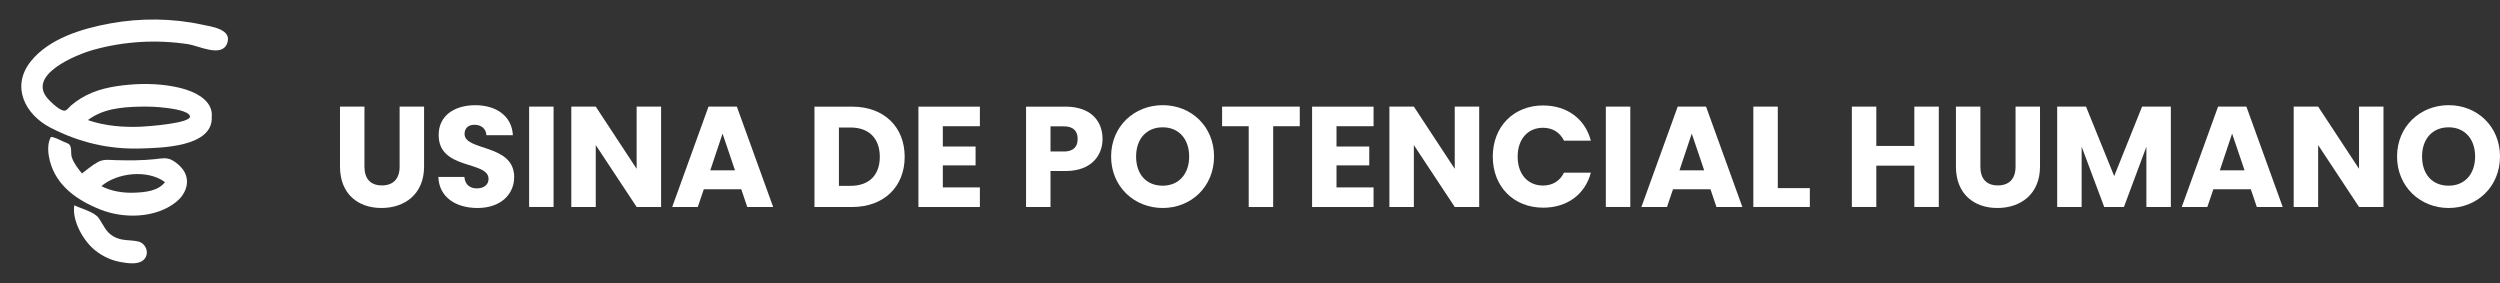
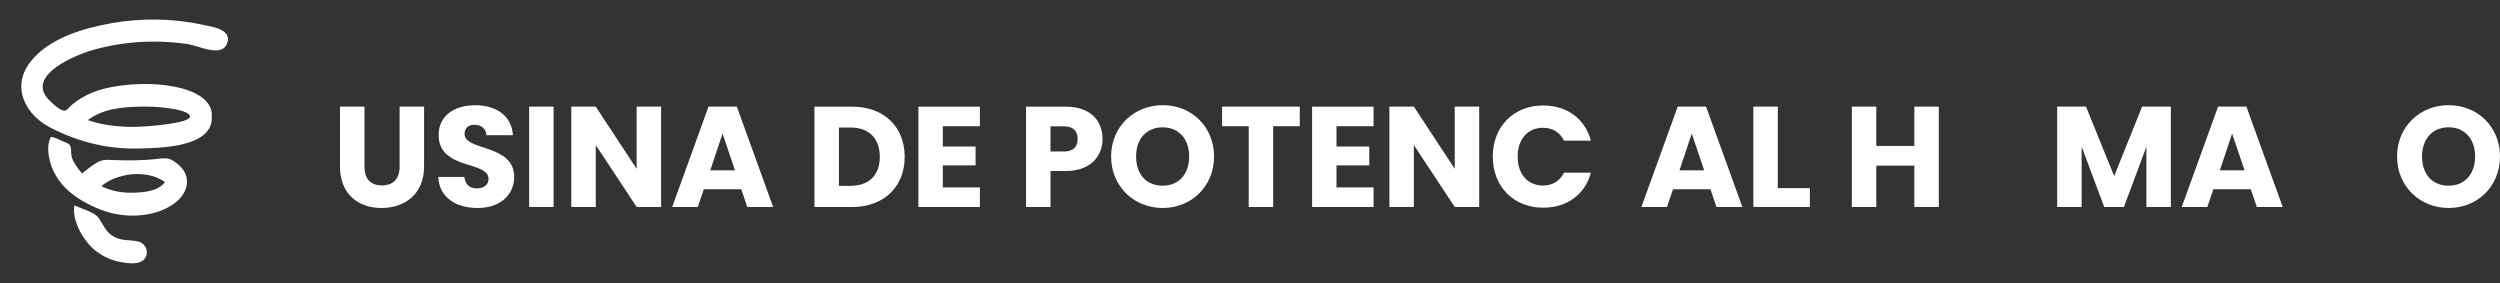
<svg xmlns="http://www.w3.org/2000/svg" id="Layer_2" data-name="Layer 2" viewBox="0 0 638.98 72.33">
  <rect x="0" y="0" width="638.98" height="72.33" fill="#333333" stroke="none" />
  <defs>
    <style>      .cls-1 {        fill: #fff;        stroke-width: 0px;      }    </style>
  </defs>
  <g id="Layer_1-2" data-name="Layer 1">
    <g>
      <g>
        <path class="cls-1" d="m63.29.15c-.05-.05-.1-.1-.15-.15.05.05.1.1.15.15Z" />
        <path class="cls-1" d="m0,72.18c.05.05.1.1.15.15-.05-.05-.1-.1-.15-.15Z" />
        <path class="cls-1" d="m63.14,72.33c.05-.05.1-.1.15-.15-.05.05-.1.1-.15.15Z" />
        <path class="cls-1" d="m54.12,29.81c.44,7.8-12.97,7.98-18.13,8.14-8.22.25-15.74-1.54-23.05-5.3-6.58-3.38-10.17-10.56-5.09-16.94,4.7-5.92,13.23-8.43,20.36-9.73,7.7-1.41,15.86-1.33,23.51.33,2.3.5,7.81,1.15,6.3,4.87-1.43,3.54-7.27.52-9.81.13-8.1-1.25-16.38-.78-24.28,1.41-4.32,1.19-17.43,6.46-11.53,12.7.7.74,3.05,3.07,4.21,2.85.54-.1,1.19-1.01,1.61-1.36.77-.65,1.58-1.25,2.44-1.77,3.75-2.31,7.91-3.08,12.22-3.48,4.35-.4,9.08-.21,13.32.85,3.41.86,8.26,3.01,7.93,7.29Zm-31.67.88c4.39,1.53,9.19,1.9,13.81,1.68,1.29-.06,12.69-.85,12.29-2.67-.31-1.41-4.86-1.97-5.89-2.1-2.38-.31-4.63-.4-7.03-.34-4.65.12-9.32.54-13.17,3.43Z" />
        <path class="cls-1" d="m20.95,44.33c1.33-.99,2.62-2.13,4.09-2.92,1.46-.79,2.85-.52,4.43-.48,3.44.09,6.82.11,10.25-.26,1.57-.17,2.9-.51,4.36.31,1.15.65,2.38,1.74,3.03,2.9,1.59,2.84.21,5.93-2.16,7.8-5.22,4.11-13.31,4.26-19.3,1.88-5.83-2.32-11.27-6.02-12.91-12.45-.42-1.66-.65-3.67-.07-5.33.33-.93.31-.88,1.23-.59.82.25,1.62.71,2.4,1.05.86.37,1.49.43,1.75,1.3.25.84.02,1.81.32,2.71.53,1.55,1.57,2.83,2.58,4.09Zm4.97,3.25c2.5,1.31,5.64,1.79,8.43,1.67,2.67-.11,6.03-.37,7.82-2.7-4.38-3.26-12.17-2.46-16.25,1.02Z" />
        <path class="cls-1" d="m18.99,52.47c1.79.87,5.17,1.7,6.28,3.31,1.22,1.79,1.73,3.5,3.76,4.67,2.07,1.19,4.06.79,6.25,1.26,1.87.4,2.94,2.74,1.74,4.36-1.29,1.75-4.37,1.23-6.17.91-2.35-.42-4.5-1.41-6.38-2.87-3.07-2.37-6.12-7.61-5.48-11.64Z" />
      </g>
      <g>
        <path class="cls-1" d="m86.9,27.25h6.25v15.35c0,3.03,1.5,4.79,4.46,4.79s4.53-1.75,4.53-4.79v-15.35h6.25v15.31c0,7.09-4.97,10.6-10.89,10.6s-10.6-3.51-10.6-10.6v-15.31Z" />
        <path class="cls-1" d="m122.05,53.16c-5.52,0-9.83-2.74-10.01-7.93h6.65c.18,1.97,1.42,2.92,3.18,2.92s3-.91,3-2.41c0-4.75-12.83-2.19-12.75-11.29,0-4.86,3.98-7.56,9.36-7.56s9.36,2.78,9.61,7.67h-6.76c-.11-1.64-1.28-2.63-2.96-2.67-1.5-.04-2.63.73-2.63,2.34,0,4.46,12.68,2.45,12.68,11.04,0,4.31-3.36,7.89-9.36,7.89Z" />
        <path class="cls-1" d="m135.24,27.25h6.25v25.65h-6.25v-25.65Z" />
        <path class="cls-1" d="m168.97,27.25v25.65h-6.25l-10.45-15.82v15.82h-6.25v-25.65h6.25l10.45,15.9v-15.9h6.25Z" />
        <path class="cls-1" d="m189.47,48.37h-9.58l-1.54,4.53h-6.54l9.28-25.65h7.24l9.28,25.65h-6.62l-1.53-4.53Zm-4.79-14.22l-3.14,9.39h6.32l-3.18-9.39Z" />
        <path class="cls-1" d="m231.23,40.08c0,7.6-5.26,12.83-13.45,12.83h-9.61v-25.65h9.61c8.19,0,13.45,5.19,13.45,12.83Zm-13.85,7.42c4.71,0,7.49-2.7,7.49-7.42s-2.78-7.49-7.49-7.49h-2.96v14.91h2.96Z" />
        <path class="cls-1" d="m250.45,32.26h-9.47v5.19h8.37v4.82h-8.37v5.63h9.47v5.01h-15.71v-25.65h15.71v5.01Z" />
        <path class="cls-1" d="m272.37,43.7h-3.87v9.21h-6.25v-25.65h10.12c6.29,0,9.43,3.54,9.43,8.26,0,4.24-2.89,8.19-9.43,8.19Zm-.47-4.97c2.48,0,3.54-1.24,3.54-3.22s-1.06-3.22-3.54-3.22h-3.4v6.43h3.4Z" />
        <path class="cls-1" d="m297.18,53.16c-7.27,0-13.19-5.45-13.19-13.16s5.92-13.12,13.19-13.12,13.12,5.41,13.12,13.12-5.85,13.16-13.12,13.16Zm0-5.7c4.09,0,6.76-2.96,6.76-7.46s-2.67-7.46-6.76-7.46-6.8,2.89-6.8,7.46,2.63,7.46,6.8,7.46Z" />
        <path class="cls-1" d="m312.37,27.25h19.84v5.01h-6.8v20.65h-6.25v-20.65h-6.8v-5.01Z" />
        <path class="cls-1" d="m351.07,32.26h-9.47v5.19h8.37v4.82h-8.37v5.63h9.47v5.01h-15.71v-25.65h15.71v5.01Z" />
        <path class="cls-1" d="m378.07,27.25v25.65h-6.25l-10.45-15.82v15.82h-6.25v-25.65h6.25l10.45,15.9v-15.9h6.25Z" />
        <path class="cls-1" d="m394.44,26.96c6.1,0,10.71,3.44,12.17,8.99h-6.87c-1.06-2.19-3-3.29-5.37-3.29-3.84,0-6.47,2.85-6.47,7.38s2.63,7.38,6.47,7.38c2.38,0,4.31-1.1,5.37-3.29h6.87c-1.46,5.56-6.07,8.95-12.17,8.95-7.56,0-12.9-5.37-12.9-13.05s5.34-13.08,12.9-13.08Z" />
-         <path class="cls-1" d="m410.44,27.25h6.25v25.65h-6.25v-25.65Z" />
        <path class="cls-1" d="m437.19,48.37h-9.58l-1.54,4.53h-6.54l9.28-25.65h7.24l9.28,25.65h-6.62l-1.53-4.53Zm-4.79-14.22l-3.14,9.39h6.32l-3.18-9.39Z" />
        <path class="cls-1" d="m454.39,27.25v20.83h8.19v4.82h-14.44v-25.65h6.25Z" />
        <path class="cls-1" d="m489.29,42.34h-9.72v10.56h-6.25v-25.65h6.25v10.05h9.72v-10.05h6.25v25.65h-6.25v-10.56Z" />
-         <path class="cls-1" d="m499.92,27.25h6.25v15.35c0,3.03,1.5,4.79,4.46,4.79s4.53-1.75,4.53-4.79v-15.35h6.25v15.31c0,7.09-4.97,10.6-10.89,10.6s-10.6-3.51-10.6-10.6v-15.31Z" />
        <path class="cls-1" d="m525.79,27.25h7.38l7.2,17.76,7.13-17.76h7.35v25.65h-6.25v-15.39l-5.74,15.39h-5.04l-5.77-15.42v15.42h-6.25v-25.65Z" />
        <path class="cls-1" d="m575.3,48.37h-9.58l-1.54,4.53h-6.54l9.28-25.65h7.24l9.28,25.65h-6.62l-1.53-4.53Zm-4.79-14.22l-3.14,9.39h6.32l-3.18-9.39Z" />
-         <path class="cls-1" d="m609.2,27.25v25.65h-6.25l-10.45-15.82v15.82h-6.25v-25.65h6.25l10.45,15.9v-15.9h6.25Z" />
        <path class="cls-1" d="m625.86,53.16c-7.27,0-13.19-5.45-13.19-13.16s5.92-13.12,13.19-13.12,13.12,5.41,13.12,13.12-5.85,13.16-13.12,13.16Zm0-5.7c4.09,0,6.76-2.96,6.76-7.46s-2.67-7.46-6.76-7.46-6.8,2.89-6.8,7.46,2.63,7.46,6.8,7.46Z" />
      </g>
    </g>
  </g>
</svg>